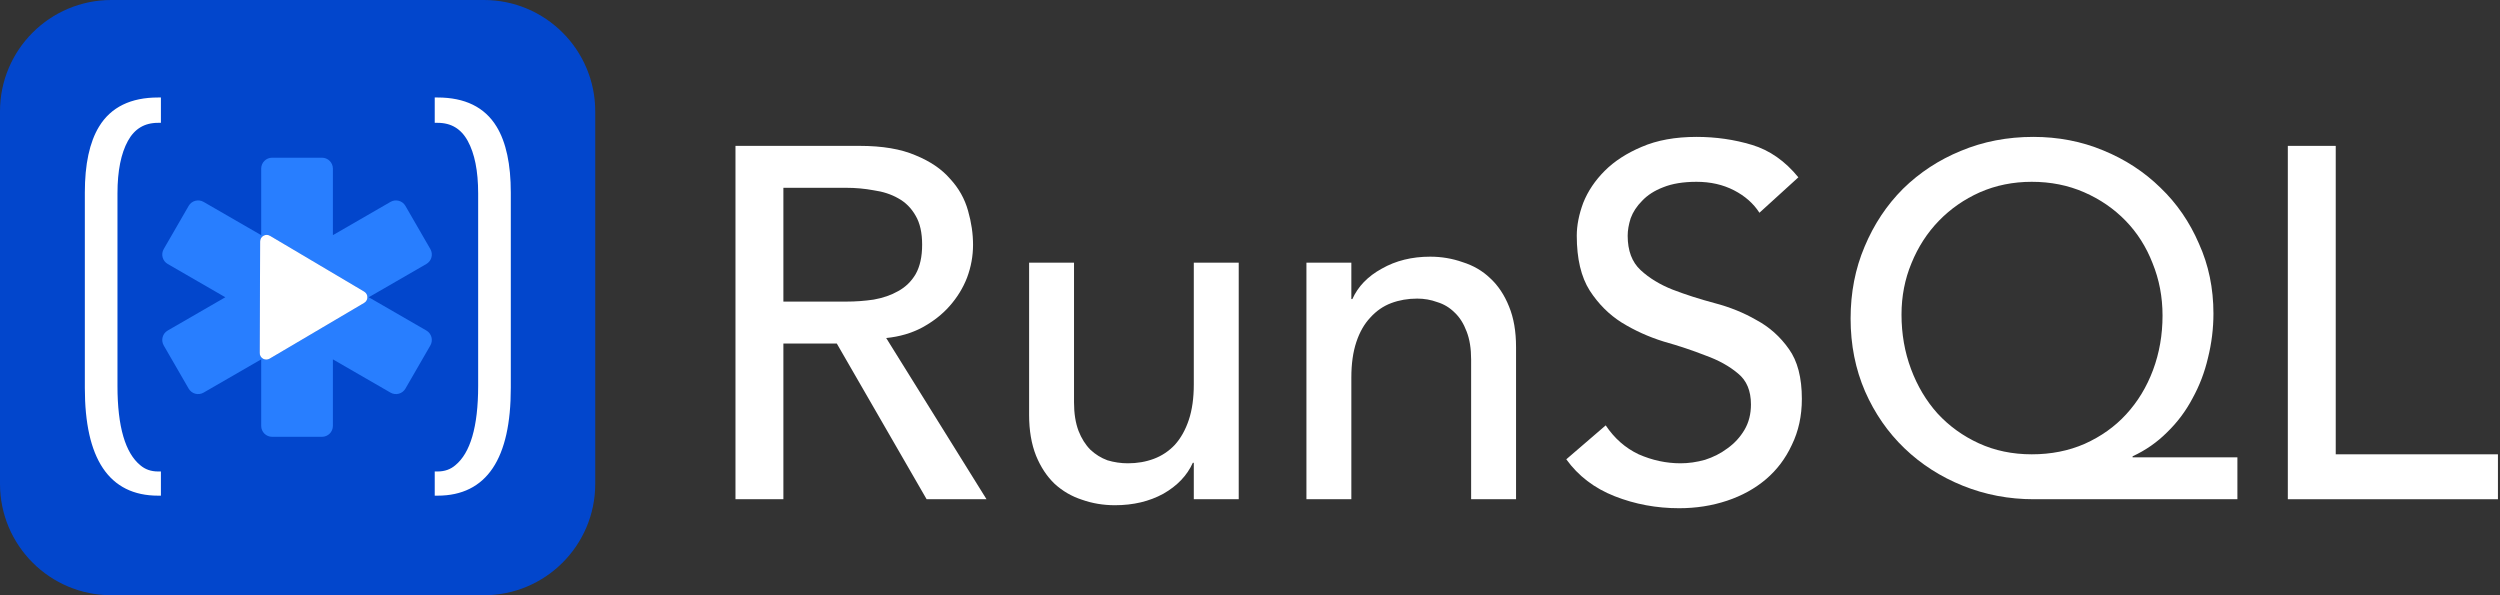
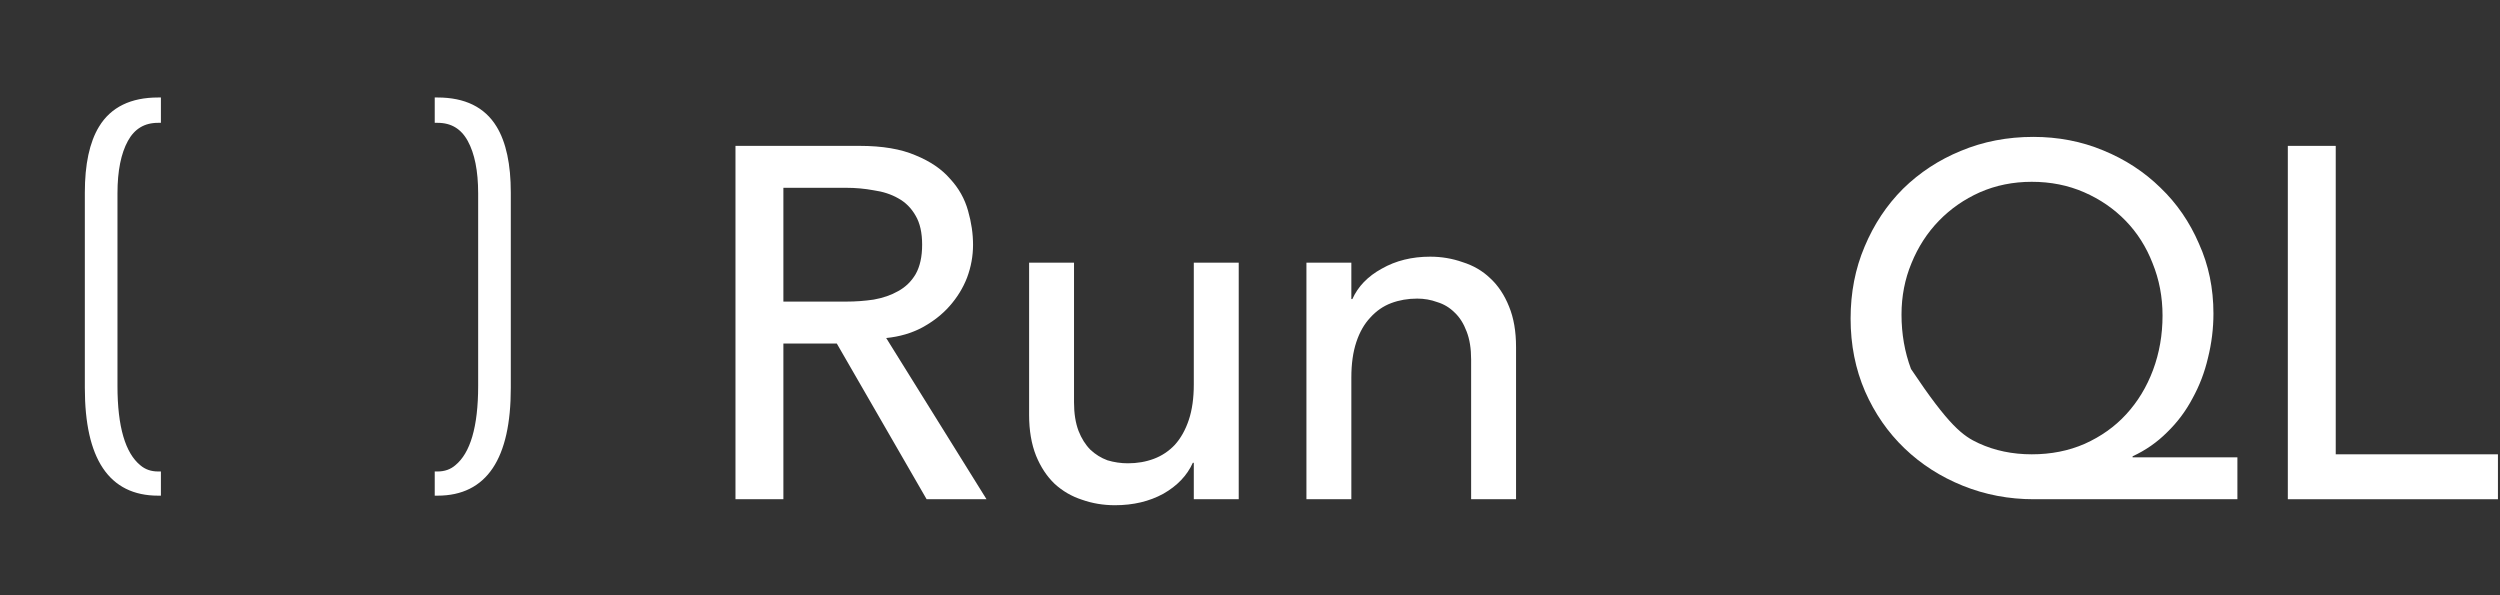
<svg xmlns="http://www.w3.org/2000/svg" width="651" height="155" viewBox="0 0 651 155" fill="none">
  <rect x="0" y="0" width="651" height="155" fill="#333333" stroke="none" />
-   <path d="M155 29C155 12.984 142.016 0 126 0H29C12.984 0 0 12.984 0 29V126C0 142.016 12.984 155 29 155H126C142.016 155 155 142.016 155 126V29Z" fill="#0246CC" />
-   <path fill-rule="evenodd" clip-rule="evenodd" d="M70.857 41.067C69.287 41.067 68.013 42.341 68.013 43.912V61.233L53.011 52.572C51.651 51.787 49.911 52.253 49.126 53.613L42.633 64.859C41.848 66.219 42.314 67.959 43.674 68.744L58.675 77.405L43.674 86.066C42.314 86.852 41.848 88.591 42.633 89.952L49.126 101.197C49.911 102.558 51.651 103.024 53.011 102.238L68.013 93.577V110.9C68.013 112.471 69.287 113.745 70.857 113.745H83.843C85.414 113.745 86.687 112.471 86.687 110.9V93.578L101.688 102.239C103.049 103.024 104.788 102.558 105.574 101.198L112.066 89.952C112.852 88.591 112.386 86.852 111.025 86.067L96.023 77.405L111.025 68.744C112.385 67.959 112.851 66.219 112.066 64.859L105.573 53.613C104.788 52.253 103.048 51.786 101.688 52.572L86.687 61.233V43.912C86.687 42.341 85.414 41.067 83.843 41.067H70.857ZM94.841 78.873C95.959 78.214 95.961 76.597 94.844 75.935L70.316 61.404C69.181 60.732 67.745 61.547 67.74 62.866L67.629 91.927C67.624 93.251 69.062 94.076 70.202 93.404L94.841 78.873Z" fill="#287EFF" />
-   <path d="M94.844 75.935C95.961 76.596 95.959 78.213 94.841 78.873L70.202 93.404C69.062 94.076 67.624 93.251 67.629 91.927L67.74 62.866C67.745 61.546 69.181 60.731 70.316 61.404L94.844 75.935Z" fill="white" />
  <path d="M41.154 128.696H41.527V128.322V123.518V123.145H41.154C39.233 123.145 37.62 122.571 36.292 121.433L36.292 121.433L36.286 121.428C32.291 118.142 30.217 111.229 30.217 100.498V50.355C30.217 44.449 31.148 39.849 32.974 36.522C33.882 34.869 35.014 33.646 36.367 32.834C37.718 32.023 39.309 31.611 41.154 31.611H41.527V31.238V26.134V25.761H41.154C34.184 25.761 29.142 28.204 26.122 33.145L26.122 33.146C23.669 37.166 22.465 42.849 22.465 50.155V100.999C22.465 110.136 23.994 117.055 27.107 121.699C30.238 126.37 34.941 128.696 41.154 128.696ZM113.577 128.322V128.696H113.95C120.163 128.696 124.866 126.37 127.997 121.699C131.11 117.055 132.639 110.136 132.639 100.999V50.155C132.639 42.849 131.434 37.166 128.981 33.146L128.981 33.145C125.962 28.204 120.919 25.761 113.95 25.761H113.577V26.134V31.238V31.611H113.95C115.794 31.611 117.386 32.023 118.737 32.834C120.089 33.646 121.222 34.869 122.13 36.522C123.956 39.849 124.886 44.449 124.886 50.355V100.498C124.886 111.229 122.813 118.142 118.817 121.428L118.817 121.428L118.811 121.433C117.484 122.571 115.871 123.145 113.95 123.145H113.577V123.518V128.322Z" fill="white" stroke="white" stroke-width="0.747" />
  <path d="M191.518 37.986H223.878C229.77 37.986 234.622 38.809 238.434 40.455C242.247 42.015 245.236 44.051 247.402 46.564C249.654 48.99 251.214 51.762 252.08 54.881C252.947 57.914 253.38 60.86 253.38 63.719C253.38 66.665 252.86 69.524 251.821 72.296C250.781 74.982 249.265 77.452 247.272 79.704C245.366 81.87 242.983 83.733 240.124 85.293C237.351 86.766 234.232 87.675 230.766 88.022L256.889 130H241.293L217.9 89.451H203.994V130H191.518V37.986ZM203.994 78.535H220.369C222.795 78.535 225.178 78.361 227.517 78.015C229.943 77.582 232.066 76.845 233.886 75.805C235.792 74.766 237.308 73.293 238.434 71.387C239.561 69.394 240.124 66.838 240.124 63.719C240.124 60.6 239.561 58.087 238.434 56.181C237.308 54.188 235.792 52.672 233.886 51.632C232.066 50.593 229.943 49.899 227.517 49.553C225.178 49.12 222.795 48.903 220.369 48.903H203.994V78.535Z" fill="white" />
  <path d="M322.563 130H310.866V120.513H310.607C309.134 123.805 306.578 126.491 302.939 128.57C299.3 130.563 295.098 131.56 290.332 131.56C287.3 131.56 284.441 131.083 281.755 130.13C279.069 129.264 276.686 127.877 274.607 125.971C272.614 124.065 271.011 121.639 269.798 118.693C268.585 115.661 267.979 112.108 267.979 108.036V68.397H279.675V104.787C279.675 107.646 280.065 110.116 280.845 112.195C281.625 114.188 282.664 115.834 283.964 117.134C285.264 118.347 286.737 119.256 288.383 119.863C290.116 120.383 291.892 120.643 293.711 120.643C296.137 120.643 298.39 120.253 300.469 119.473C302.549 118.693 304.368 117.48 305.928 115.834C307.487 114.101 308.7 111.935 309.567 109.336C310.433 106.737 310.866 103.661 310.866 100.108V68.397H322.563V130Z" fill="white" />
  <path d="M340.194 68.397H351.891V77.885H352.151C353.624 74.592 356.18 71.95 359.819 69.957C363.458 67.878 367.66 66.838 372.425 66.838C375.371 66.838 378.187 67.314 380.873 68.267C383.646 69.134 386.028 70.52 388.021 72.426C390.1 74.332 391.747 76.802 392.96 79.834C394.173 82.78 394.779 86.289 394.779 90.361V130H383.082V93.61C383.082 90.751 382.692 88.325 381.913 86.332C381.133 84.253 380.093 82.607 378.794 81.394C377.494 80.094 375.978 79.184 374.245 78.665C372.599 78.058 370.866 77.755 369.046 77.755C366.62 77.755 364.368 78.145 362.288 78.924C360.209 79.704 358.389 80.961 356.83 82.693C355.27 84.34 354.057 86.462 353.191 89.062C352.324 91.661 351.891 94.737 351.891 98.289V130H340.194V68.397Z" fill="white" />
-   <path d="M418.129 110.765C420.381 114.145 423.241 116.657 426.706 118.303C430.259 119.863 433.898 120.643 437.623 120.643C439.703 120.643 441.825 120.339 443.991 119.733C446.157 119.04 448.107 118.043 449.84 116.744C451.659 115.444 453.132 113.841 454.259 111.935C455.385 110.029 455.948 107.82 455.948 105.307C455.948 101.755 454.822 99.069 452.569 97.249C450.316 95.343 447.5 93.784 444.121 92.571C440.829 91.271 437.19 90.058 433.204 88.932C429.306 87.719 425.667 86.073 422.288 83.993C418.995 81.914 416.223 79.141 413.97 75.675C411.717 72.123 410.591 67.358 410.591 61.379C410.591 58.694 411.154 55.834 412.28 52.802C413.493 49.769 415.356 46.997 417.869 44.484C420.381 41.972 423.587 39.892 427.486 38.246C431.472 36.513 436.237 35.647 441.782 35.647C446.807 35.647 451.616 36.34 456.208 37.726C460.8 39.112 464.829 41.928 468.295 46.174L458.157 55.401C456.598 52.975 454.388 51.026 451.529 49.553C448.67 48.08 445.421 47.343 441.782 47.343C438.316 47.343 435.414 47.82 433.075 48.773C430.822 49.639 429.002 50.809 427.616 52.282C426.23 53.668 425.233 55.184 424.627 56.831C424.107 58.477 423.847 59.993 423.847 61.379C423.847 65.278 424.973 68.267 427.226 70.347C429.479 72.426 432.251 74.116 435.544 75.415C438.923 76.715 442.562 77.885 446.461 78.924C450.446 79.964 454.085 81.437 457.378 83.343C460.757 85.163 463.573 87.675 465.825 90.881C468.078 94 469.204 98.332 469.204 103.877C469.204 108.296 468.338 112.282 466.605 115.834C464.959 119.386 462.706 122.376 459.847 124.801C456.988 127.227 453.609 129.09 449.71 130.39C445.811 131.69 441.652 132.339 437.233 132.339C431.342 132.339 425.753 131.3 420.468 129.22C415.183 127.141 410.981 123.935 407.862 119.603L418.129 110.765Z" fill="white" />
-   <path d="M582.619 130H529.594C523.095 130 516.944 128.83 511.139 126.491C505.334 124.152 500.265 120.903 495.933 116.744C491.601 112.585 488.179 107.646 485.666 101.928C483.153 96.123 481.897 89.798 481.897 82.953C481.897 76.195 483.11 69.957 485.536 64.239C487.962 58.434 491.298 53.408 495.543 49.163C499.875 44.917 504.901 41.625 510.619 39.286C516.424 36.86 522.705 35.647 529.464 35.647C535.962 35.647 542.027 36.816 547.658 39.156C553.377 41.495 558.359 44.744 562.604 48.903C566.85 52.975 570.185 57.827 572.611 63.459C575.124 69.004 576.38 75.069 576.38 81.654C576.38 85.553 575.904 89.408 574.951 93.22C574.084 96.946 572.741 100.455 570.922 103.747C569.189 107.04 566.98 109.986 564.294 112.585C561.694 115.184 558.705 117.264 555.326 118.823V119.083H582.619V130ZM529.074 118.303C534.099 118.303 538.691 117.394 542.85 115.574C547.095 113.668 550.691 111.112 553.637 107.906C556.669 104.614 559.009 100.758 560.655 96.34C562.301 91.921 563.124 87.199 563.124 82.174C563.124 77.322 562.258 72.773 560.525 68.527C558.879 64.282 556.539 60.6 553.507 57.48C550.474 54.361 546.879 51.892 542.72 50.073C538.561 48.253 534.012 47.343 529.074 47.343C524.222 47.343 519.716 48.253 515.557 50.073C511.485 51.892 507.933 54.361 504.901 57.48C501.868 60.6 499.485 64.282 497.753 68.527C496.02 72.686 495.153 77.148 495.153 81.914C495.153 86.939 495.976 91.661 497.623 96.08C499.269 100.498 501.565 104.354 504.511 107.646C507.543 110.939 511.139 113.538 515.298 115.444C519.456 117.35 524.048 118.303 529.074 118.303Z" fill="white" />
+   <path d="M582.619 130H529.594C523.095 130 516.944 128.83 511.139 126.491C505.334 124.152 500.265 120.903 495.933 116.744C491.601 112.585 488.179 107.646 485.666 101.928C483.153 96.123 481.897 89.798 481.897 82.953C481.897 76.195 483.11 69.957 485.536 64.239C487.962 58.434 491.298 53.408 495.543 49.163C499.875 44.917 504.901 41.625 510.619 39.286C516.424 36.86 522.705 35.647 529.464 35.647C535.962 35.647 542.027 36.816 547.658 39.156C553.377 41.495 558.359 44.744 562.604 48.903C566.85 52.975 570.185 57.827 572.611 63.459C575.124 69.004 576.38 75.069 576.38 81.654C576.38 85.553 575.904 89.408 574.951 93.22C574.084 96.946 572.741 100.455 570.922 103.747C569.189 107.04 566.98 109.986 564.294 112.585C561.694 115.184 558.705 117.264 555.326 118.823V119.083H582.619V130ZM529.074 118.303C534.099 118.303 538.691 117.394 542.85 115.574C547.095 113.668 550.691 111.112 553.637 107.906C556.669 104.614 559.009 100.758 560.655 96.34C562.301 91.921 563.124 87.199 563.124 82.174C563.124 77.322 562.258 72.773 560.525 68.527C558.879 64.282 556.539 60.6 553.507 57.48C550.474 54.361 546.879 51.892 542.72 50.073C538.561 48.253 534.012 47.343 529.074 47.343C524.222 47.343 519.716 48.253 515.557 50.073C511.485 51.892 507.933 54.361 504.901 57.48C501.868 60.6 499.485 64.282 497.753 68.527C496.02 72.686 495.153 77.148 495.153 81.914C495.153 86.939 495.976 91.661 497.623 96.08C507.543 110.939 511.139 113.538 515.298 115.444C519.456 117.35 524.048 118.303 529.074 118.303Z" fill="white" />
  <path d="M595.749 37.986H608.225V118.303H650.463V130H595.749V37.986Z" fill="white" />
</svg>